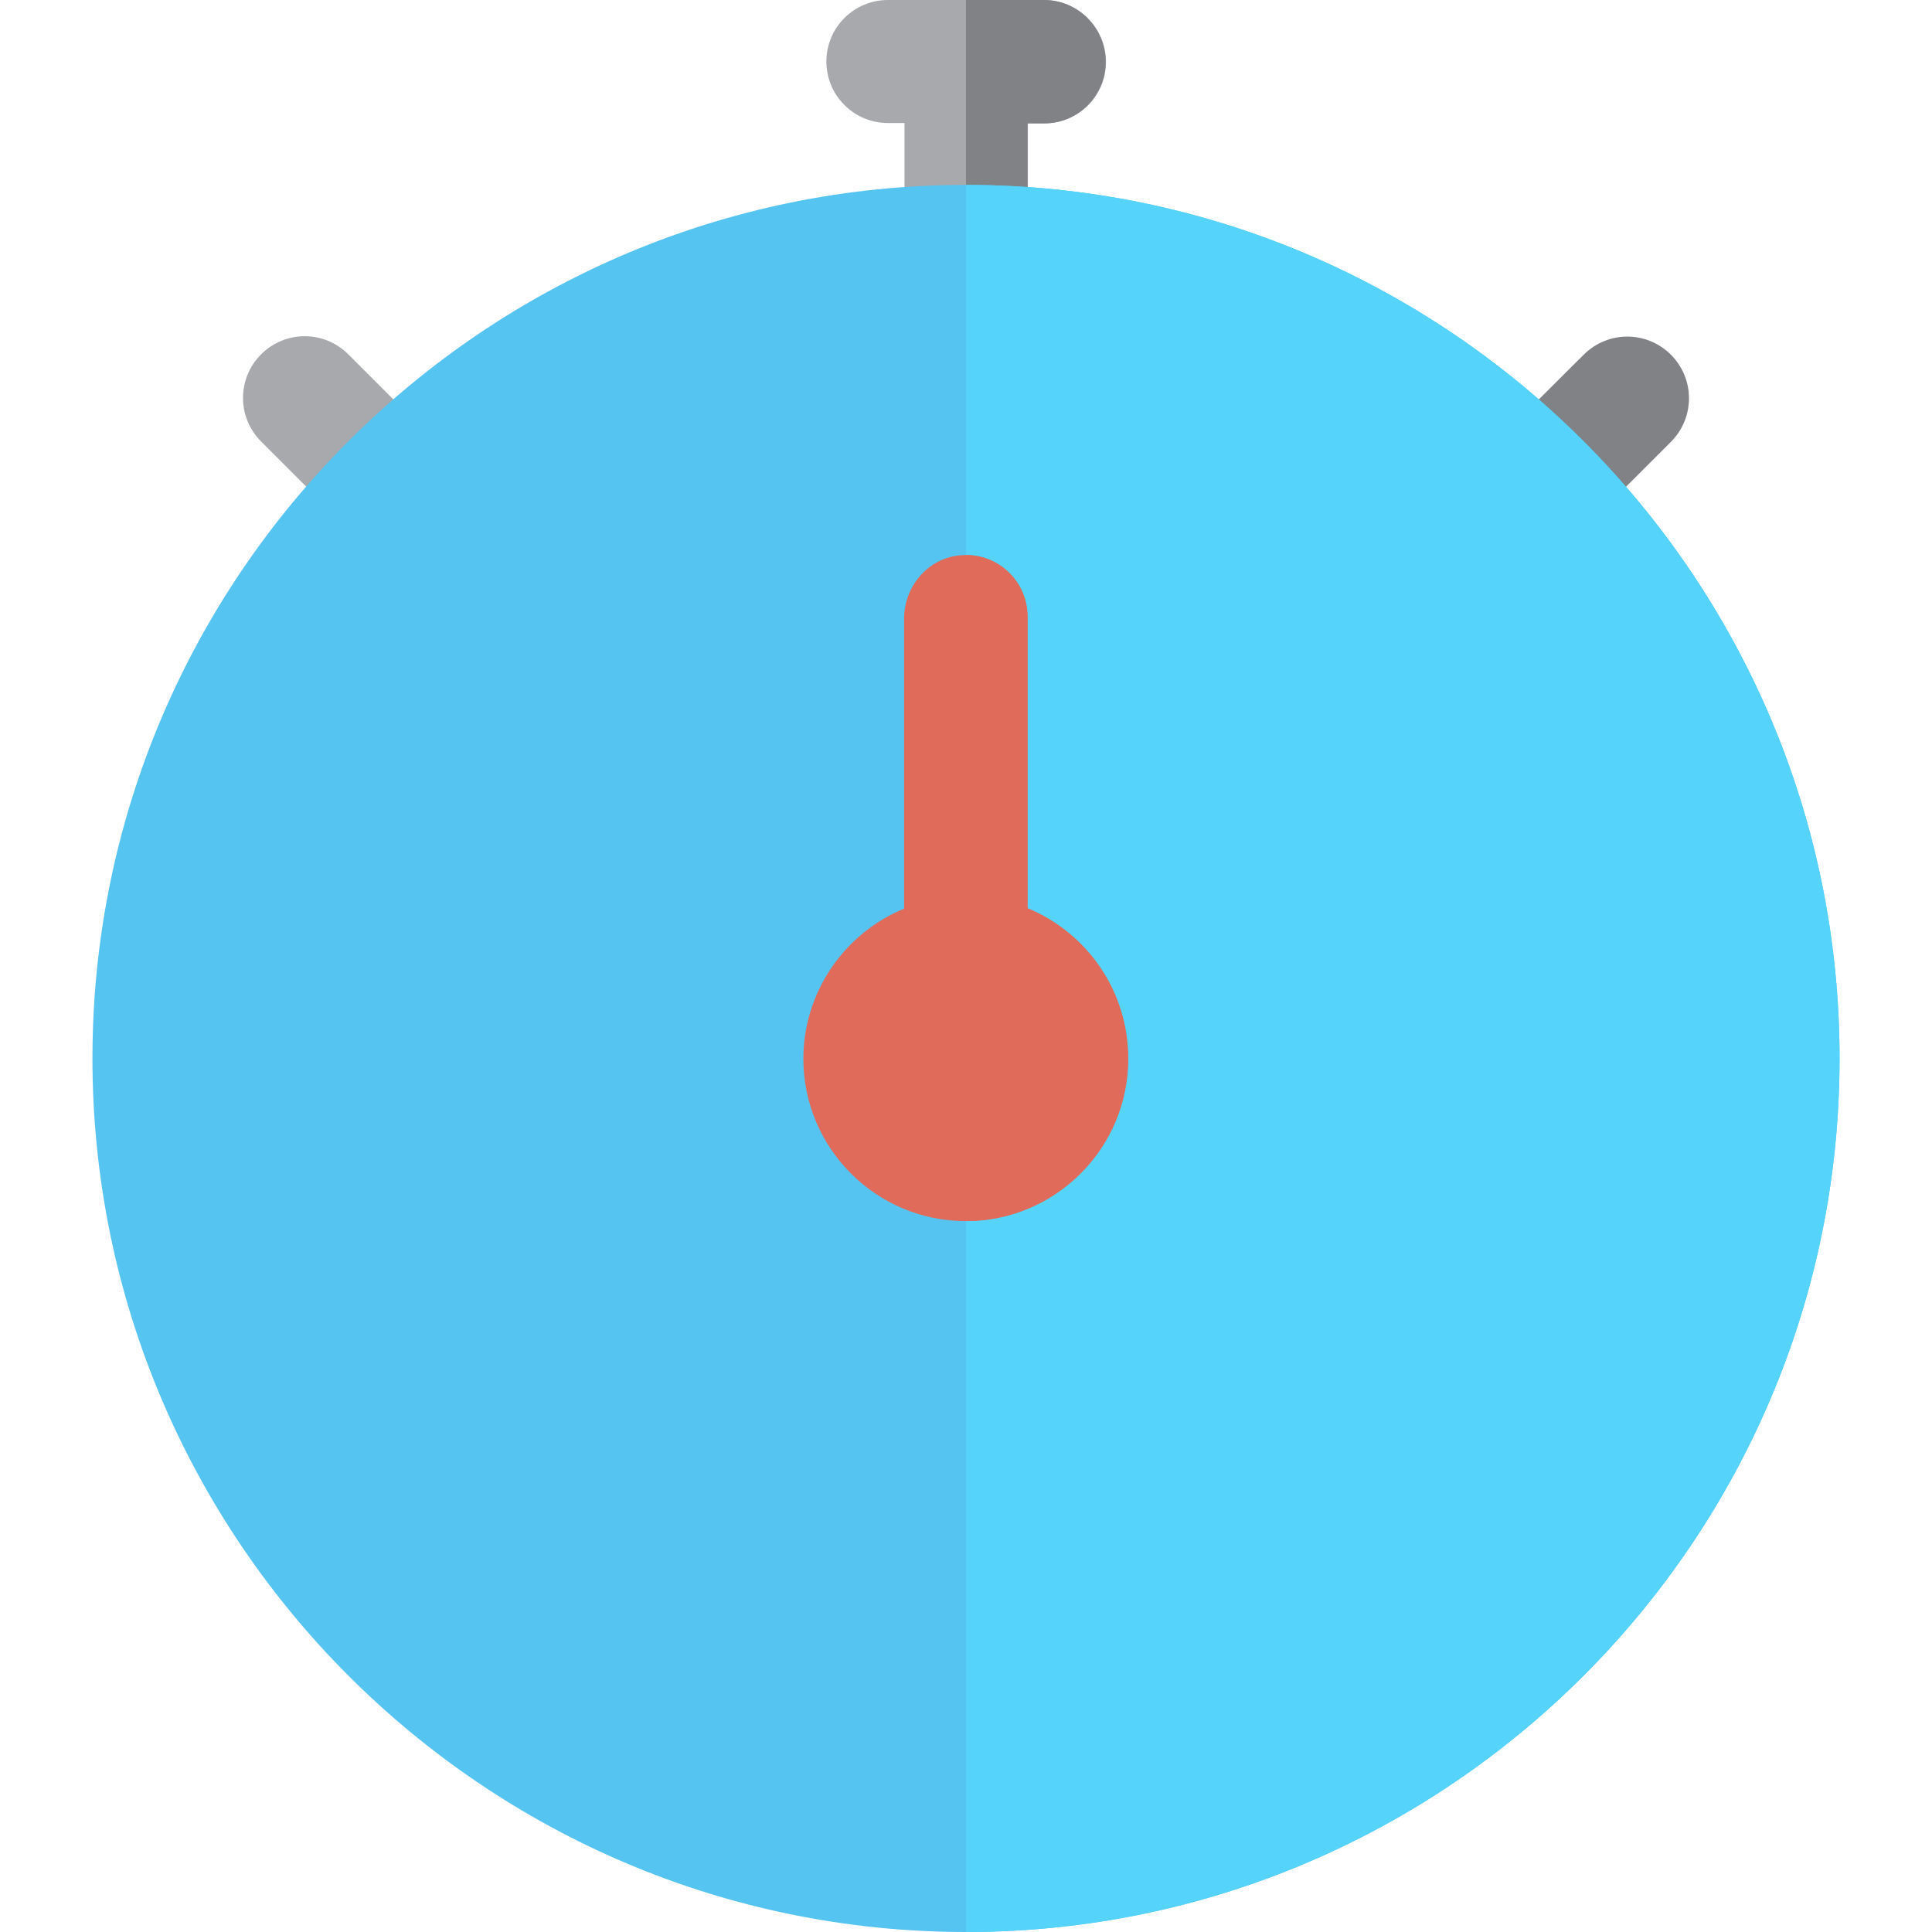
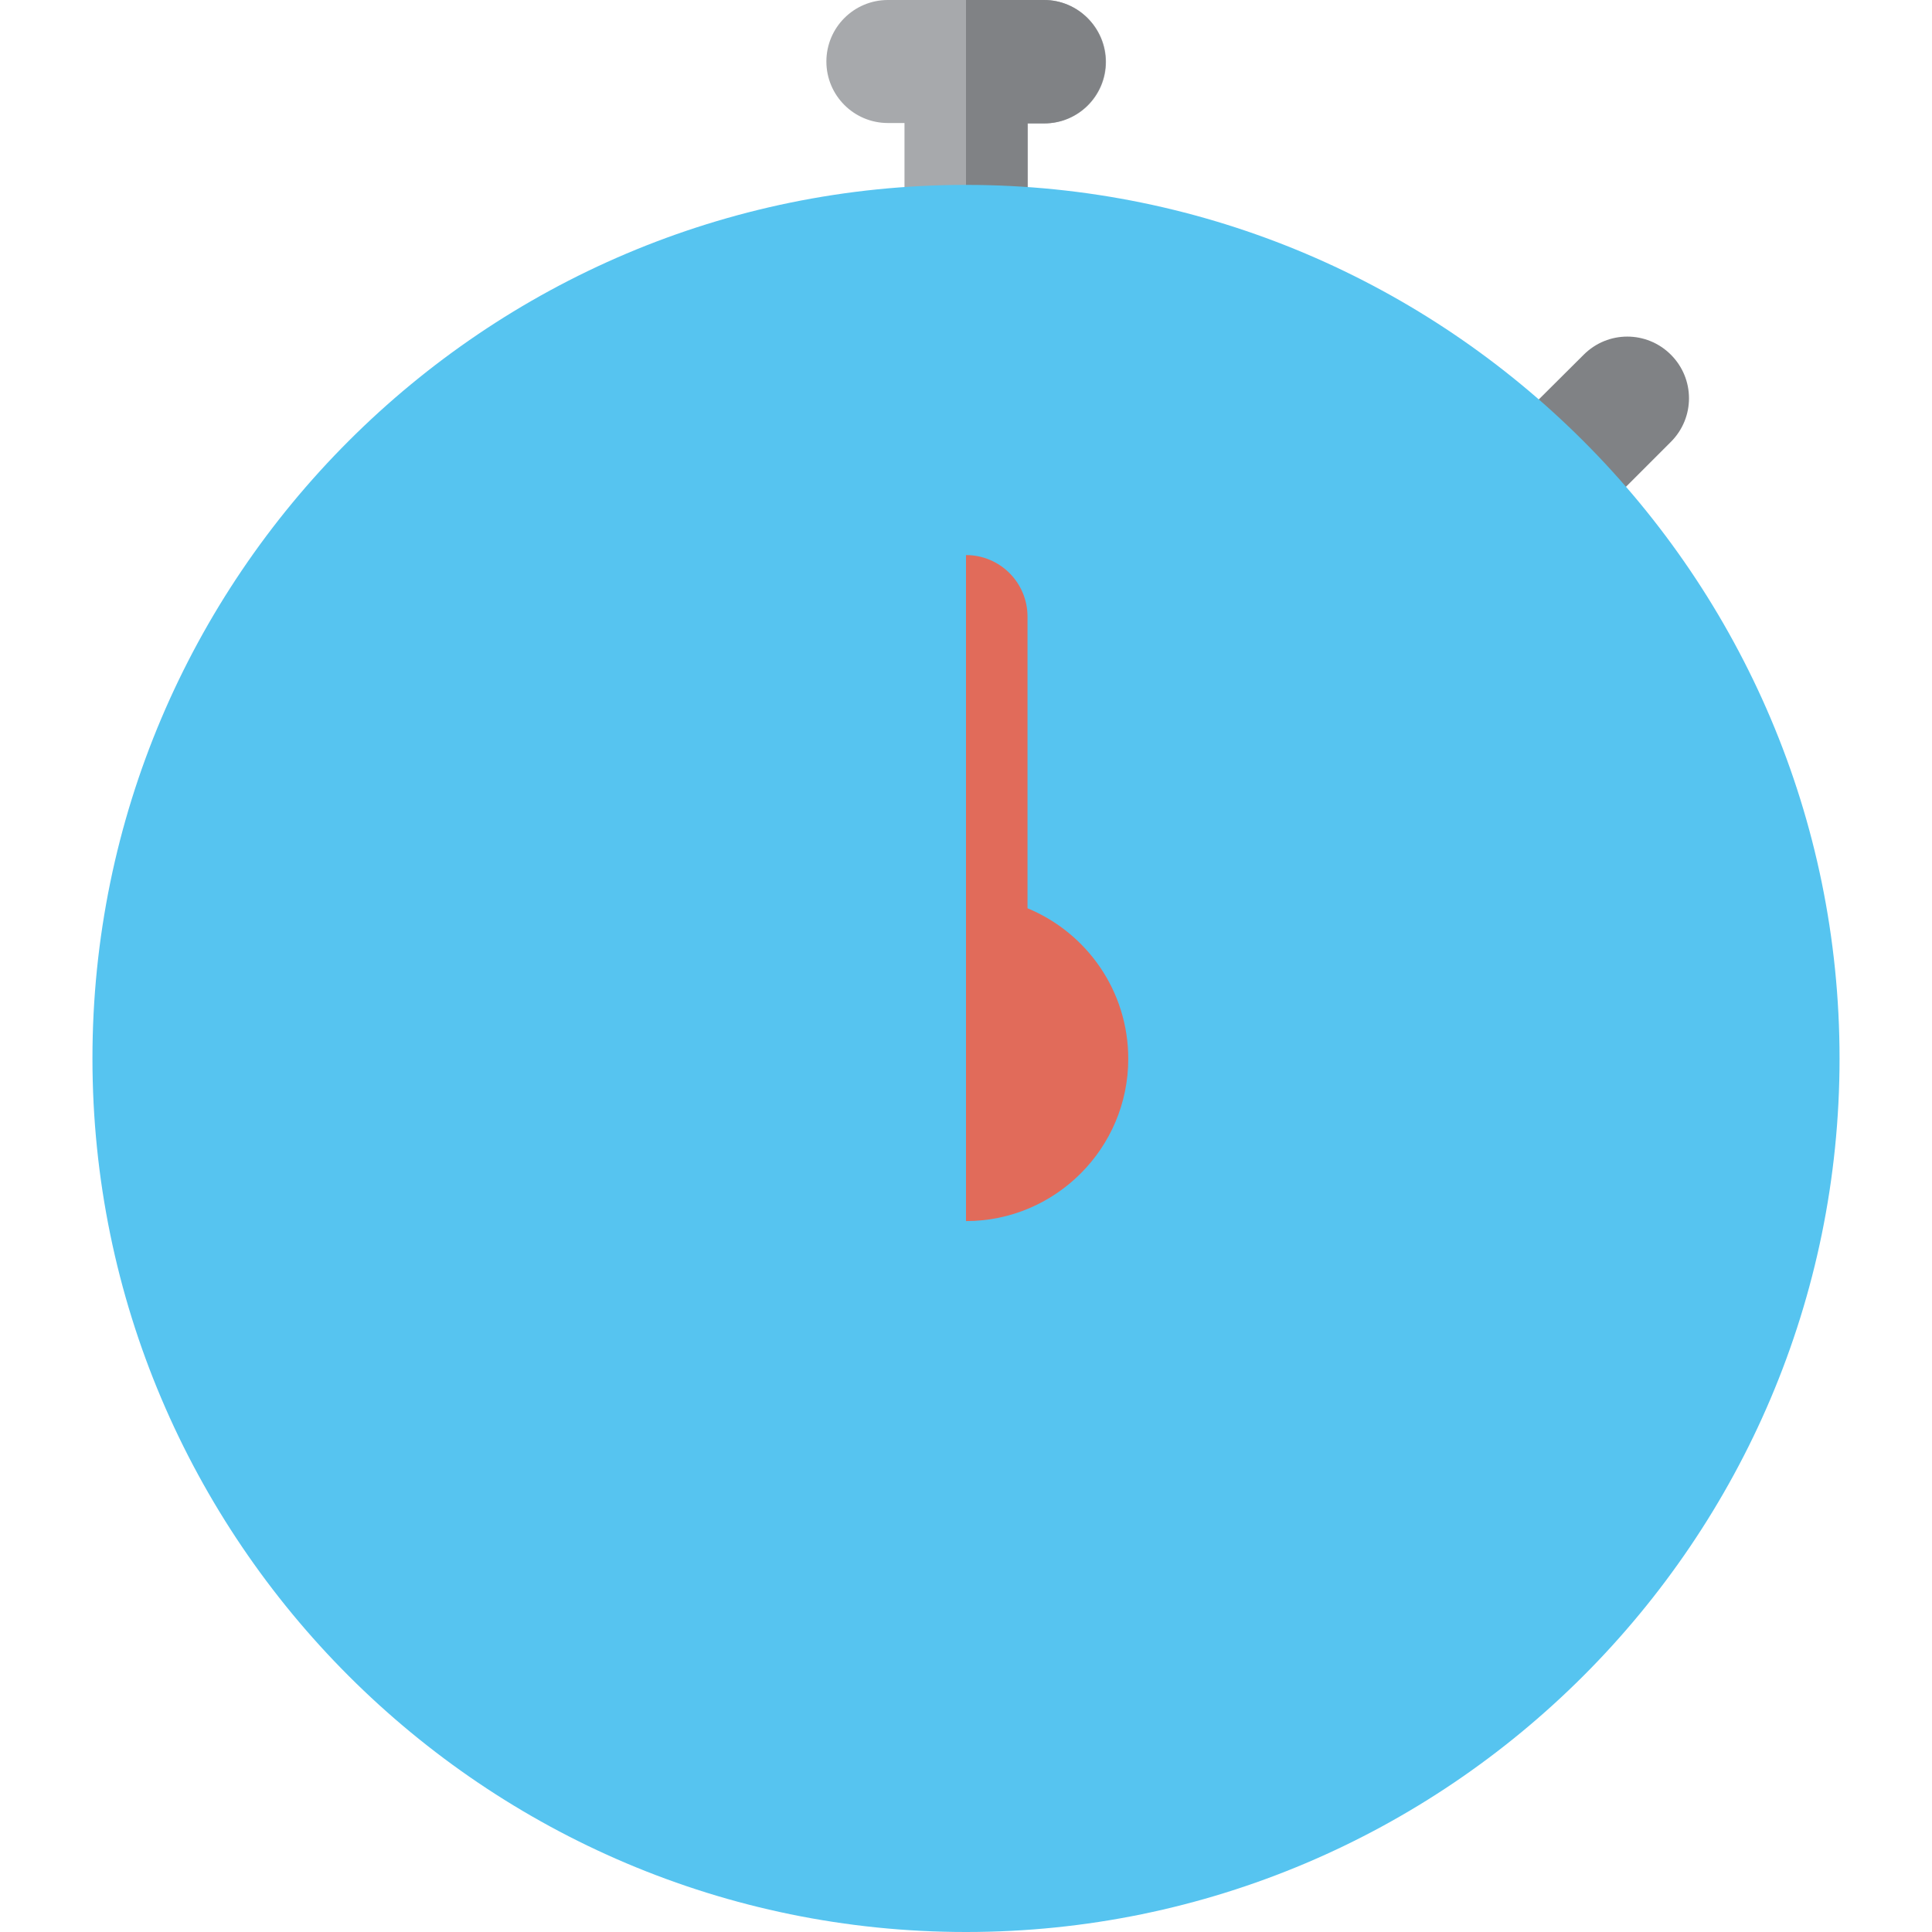
<svg xmlns="http://www.w3.org/2000/svg" version="1.1" id="Layer_1" x="0px" y="0px" viewBox="0 0 512 512" style="enable-background:new 0 0 512 512;" xml:space="preserve">
  <style type="text/css">
	.st0{fill:#808285;}
	.st1{fill:#A7A9AC;}
	.st2{fill:#56C4F0;}
	.st3{fill:#55D3FA;}
	.st4{fill:#E16B5A;}
</style>
  <path class="st0" d="M396.4,140.3c-6.4-6.4-6.4-16.7,0-23.1L419.7,94c6.4-6.4,16.7-6.4,23.1,0c6.4,6.4,6.4,16.7,0,23.1l-23.3,23.3  C413.1,146.7,402.8,146.7,396.4,140.3z" />
  <g>
-     <path class="st1" d="M92.5,140.3l-23.3-23.3c-6.4-6.4-6.4-16.7,0-23.1c6.4-6.4,16.7-6.4,23.1,0l23.3,23.3c6.4,6.4,6.4,16.7,0,23.1   C109.2,146.7,98.9,146.7,92.5,140.3z" />
    <path class="st1" d="M276.7,0h-41.4c-9,0-16.3,7.3-16.3,16.3s7.3,16.3,16.3,16.3h4.4v32.3c0,8.4,6.1,15.7,14.5,16.7   c9.9,1.1,18.2-6.6,18.2-16.2V32.7h4.4c9,0,16.3-7.3,16.3-16.3S285.7,0,276.7,0z" />
  </g>
  <path class="st0" d="M276.7,0H256v81.7c9,0,16.3-7.3,16.3-16.3V32.7h4.4c9,0,16.3-7.3,16.3-16.3S285.7,0,276.7,0z" />
  <path class="st2" d="M256,512C128.4,512,24.5,408.2,24.5,280.5S128.4,49,256,49s231.5,103.8,231.5,231.5S383.6,512,256,512z" />
-   <path class="st3" d="M256,49v463c127.6,0,231.5-103.8,231.5-231.5S383.6,49,256,49z" />
-   <path class="st4" d="M272.3,240.7v-77.3c0-9.6-8.3-17.3-18.2-16.2c-8.3,0.9-14.5,8.3-14.5,16.7v76.9c-15.6,6.4-26.7,21.9-26.7,39.8  c0,23.7,19.3,43,43,43s43-19.3,43-43C299,262.6,288,247.2,272.3,240.7z" />
  <path class="st4" d="M272.3,240.7v-77.3c0-9-7.3-16.3-16.3-16.3v176.5c23.7,0,43-19.3,43-43C299,262.6,288,247.2,272.3,240.7z" />
</svg>